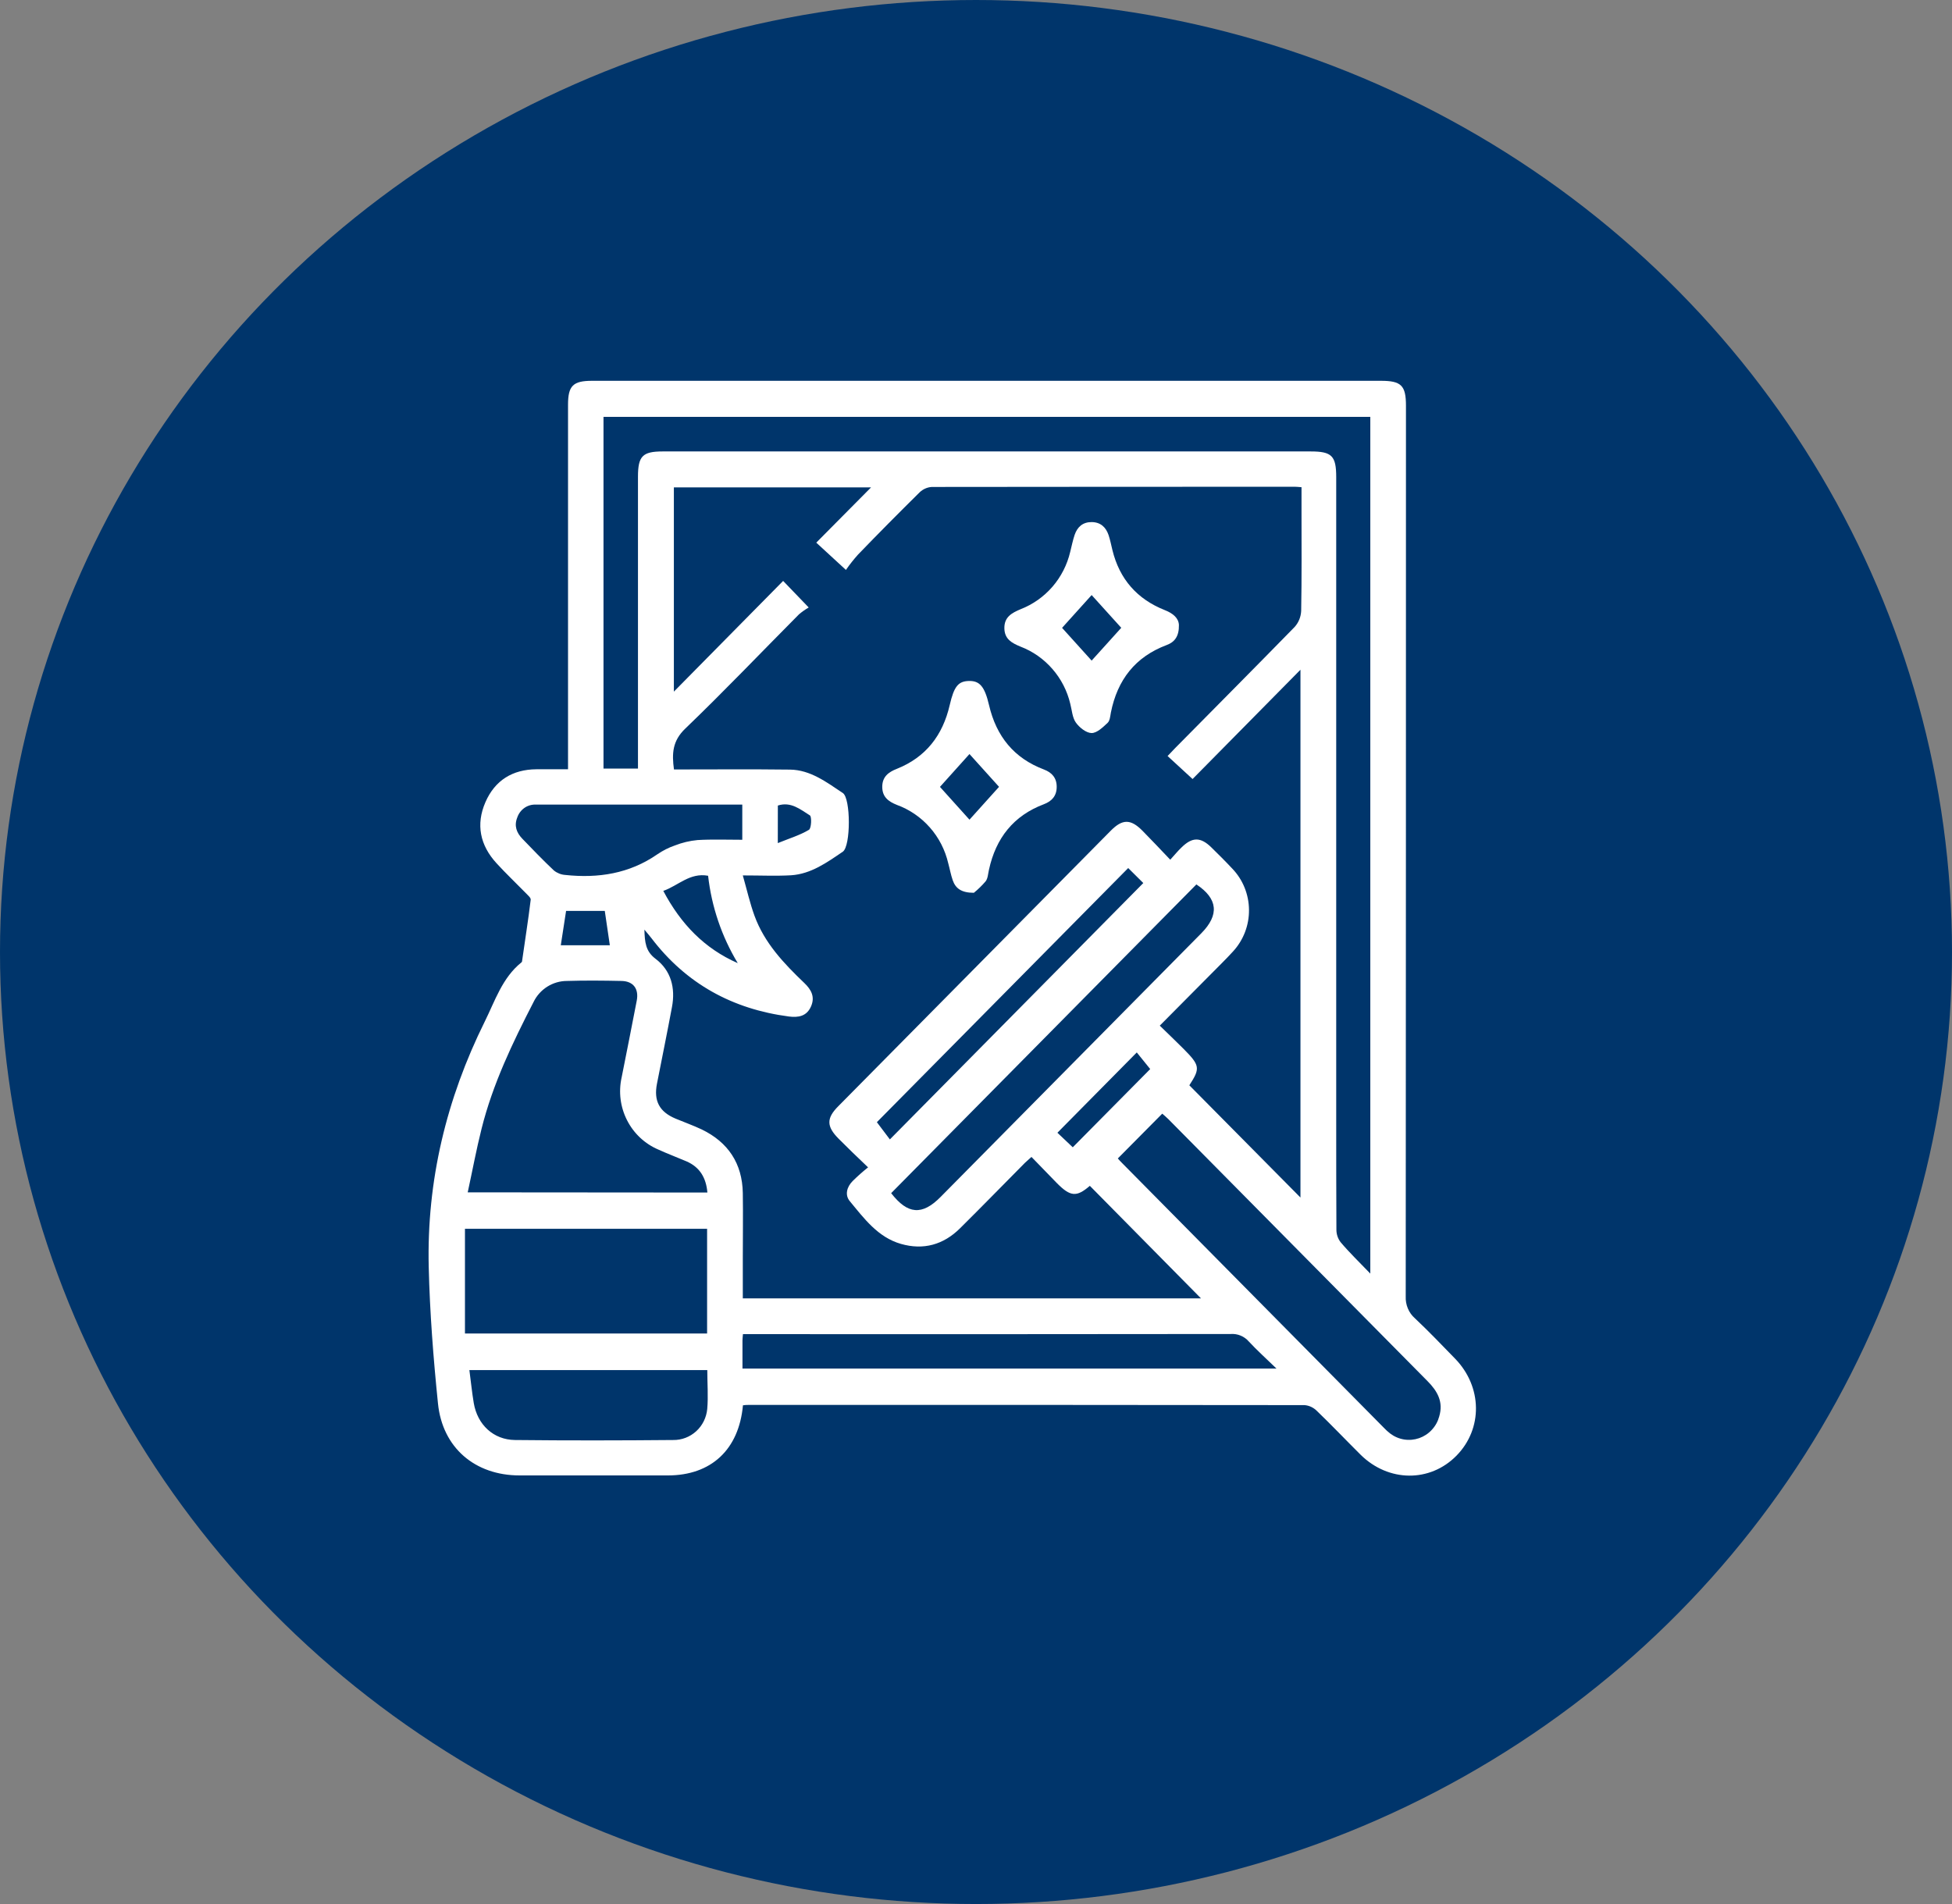
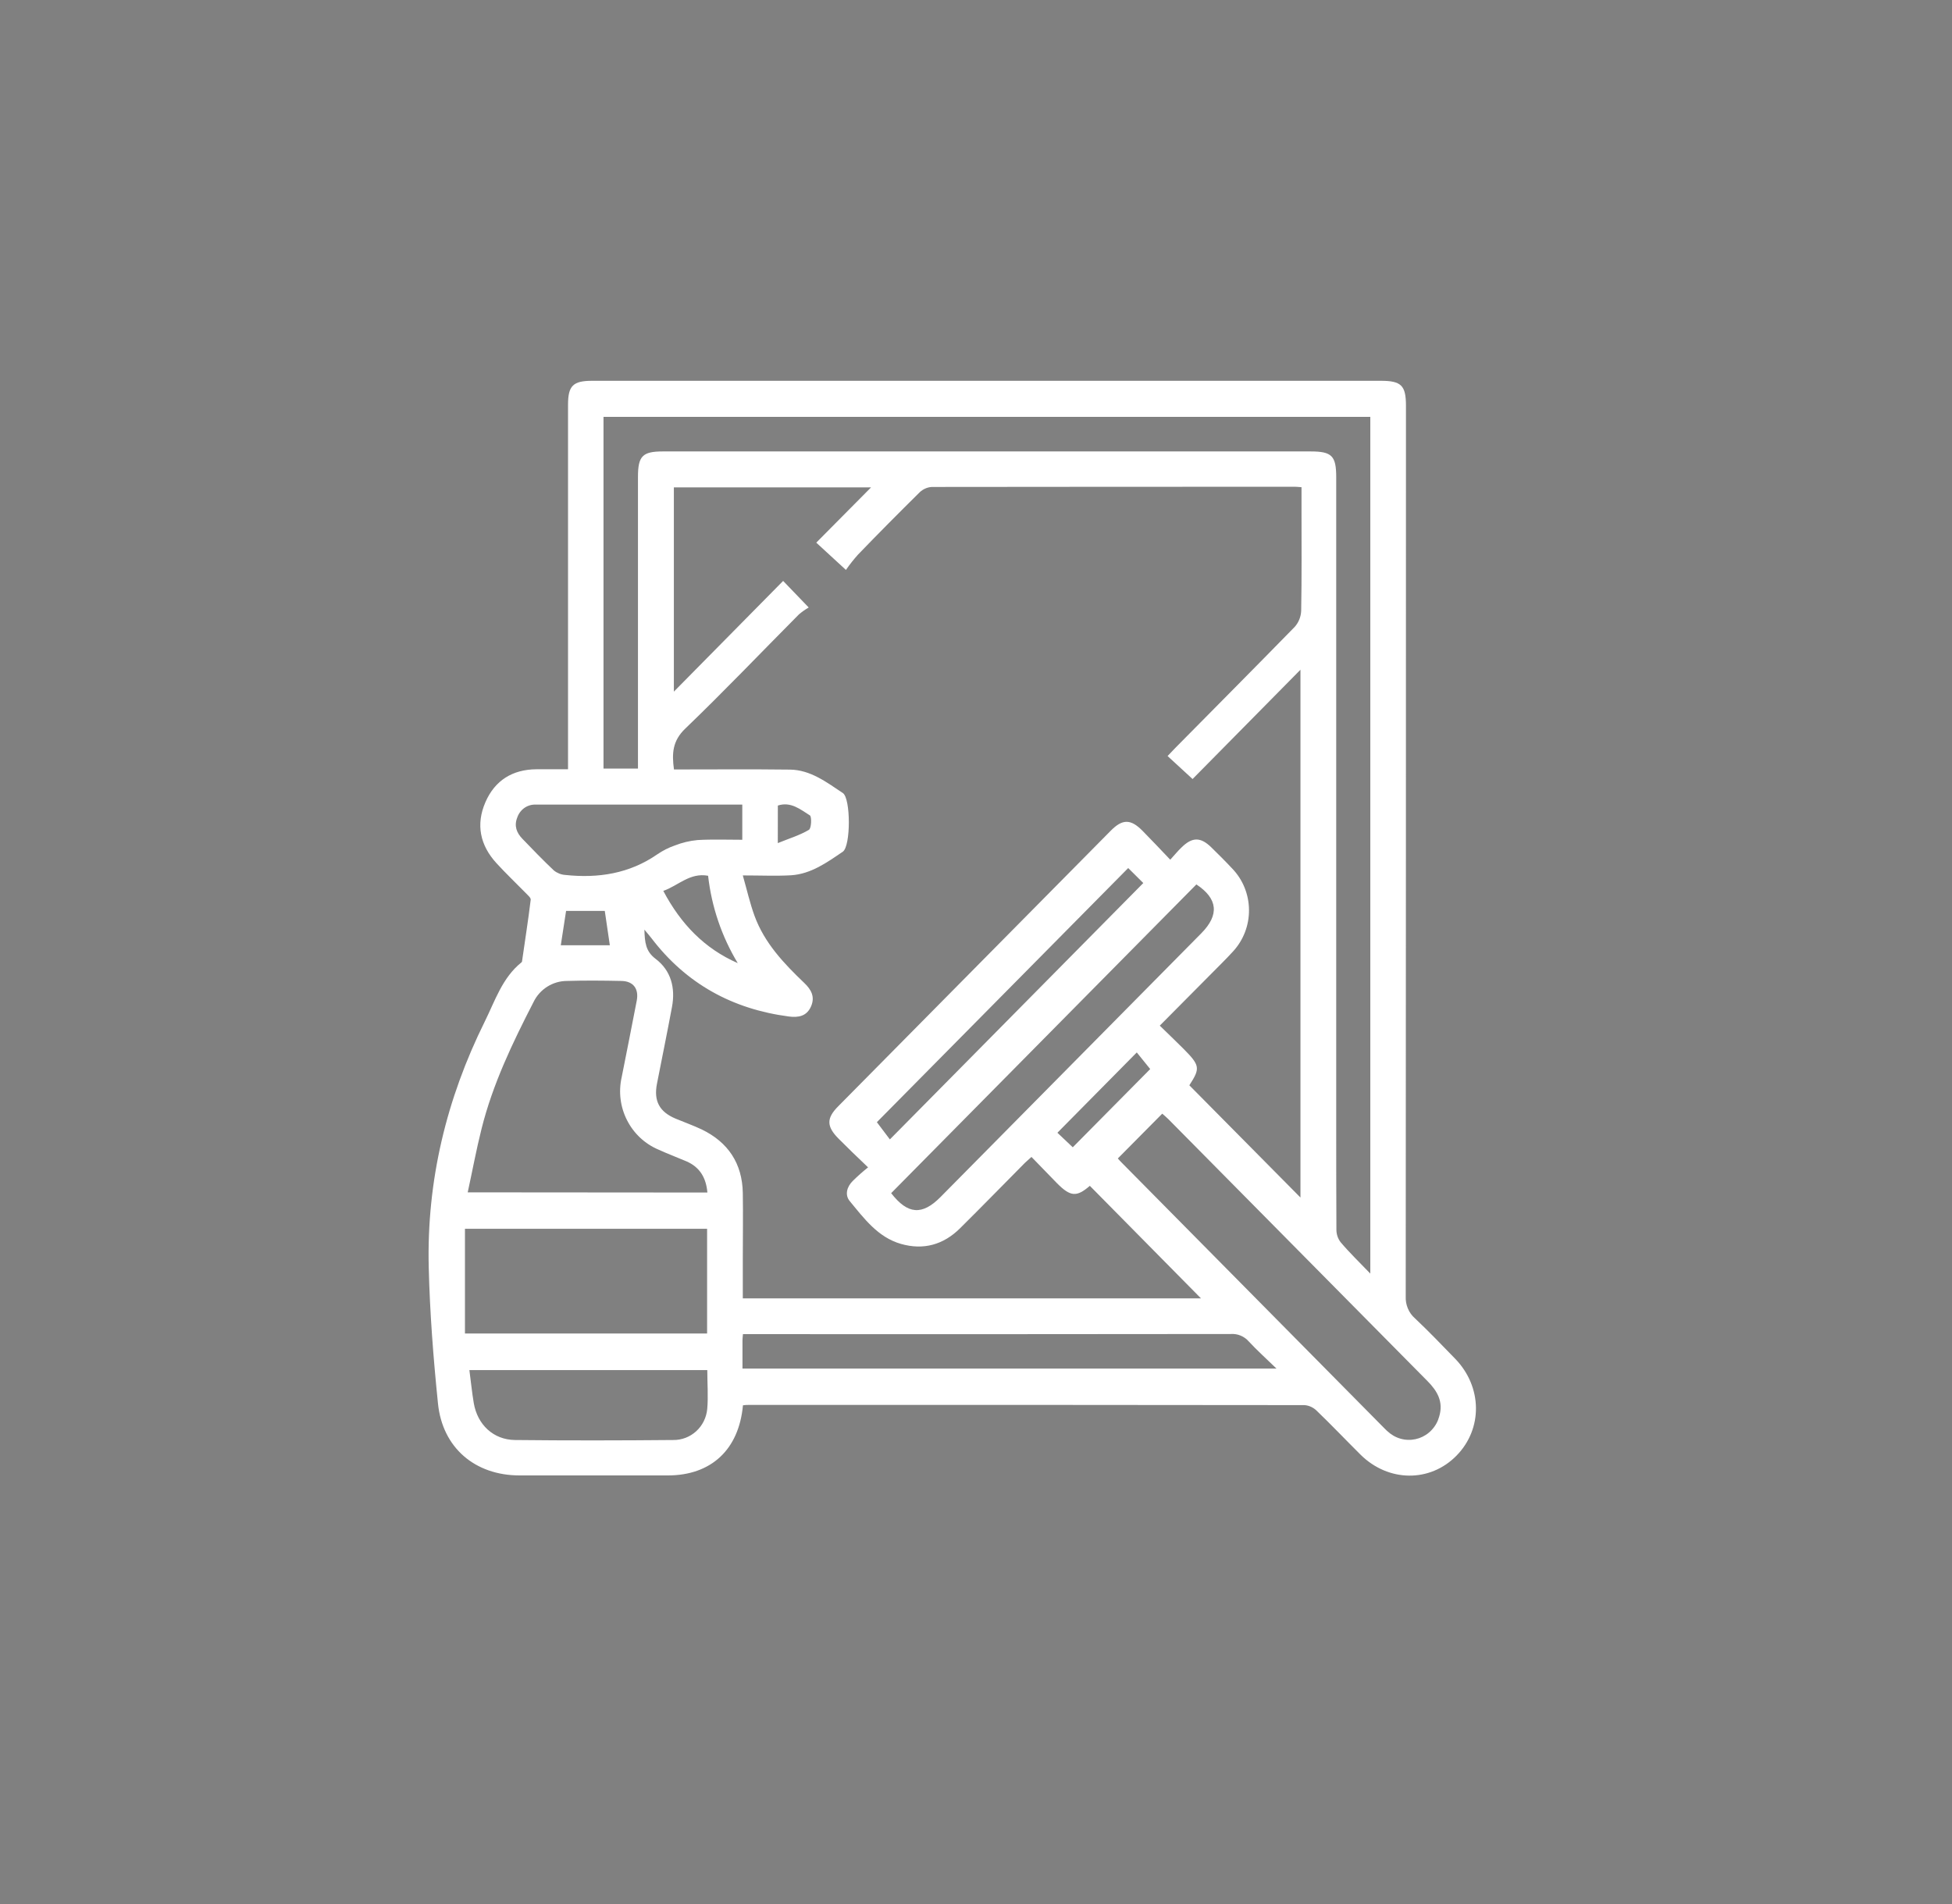
<svg xmlns="http://www.w3.org/2000/svg" width="41" height="40" viewBox="0 0 41 40" fill="none">
  <rect x="0" y="0" width="41" height="40" fill="#808080" stroke="none" />
-   <ellipse cx="20.5" cy="20" rx="20.5" ry="20" transform="matrix(1 0 0 -1 0 40)" fill="#00356B" />
  <path d="M15.605 29.523C15.52 30.456 14.936 30.995 14.03 30.996H10.913C9.979 30.996 9.292 30.416 9.199 29.482C9.102 28.531 9.028 27.575 9.005 26.62C8.961 24.805 9.377 23.086 10.18 21.465C10.398 21.027 10.548 20.544 10.95 20.22C10.956 20.215 10.961 20.209 10.964 20.202C11.025 19.768 11.095 19.335 11.147 18.901C11.152 18.859 11.082 18.803 11.041 18.759C10.837 18.55 10.624 18.349 10.428 18.134C10.084 17.759 9.991 17.322 10.196 16.852C10.396 16.392 10.767 16.165 11.266 16.161C11.479 16.161 11.691 16.161 11.931 16.161V15.873C11.931 13.416 11.931 10.959 11.931 8.502C11.931 8.105 12.036 8 12.435 8H29.004C29.433 8 29.531 8.098 29.531 8.526C29.531 14.762 29.53 20.997 29.526 27.233C29.522 27.32 29.537 27.407 29.57 27.486C29.603 27.567 29.654 27.638 29.719 27.695C30.009 27.968 30.286 28.258 30.564 28.544C31.137 29.135 31.147 30.016 30.592 30.581C30.036 31.147 29.164 31.139 28.579 30.562C28.268 30.253 27.967 29.936 27.652 29.633C27.583 29.567 27.494 29.526 27.399 29.519C23.504 29.514 19.608 29.513 15.712 29.515C15.681 29.513 15.651 29.518 15.605 29.523ZM18.233 24.524C17.988 24.29 17.801 24.111 17.617 23.925C17.357 23.664 17.355 23.492 17.61 23.237C19.517 21.308 21.424 19.379 23.331 17.451C23.576 17.203 23.749 17.203 23.995 17.451C24.188 17.646 24.375 17.846 24.58 18.061C24.677 17.955 24.741 17.875 24.812 17.808C25.04 17.581 25.217 17.58 25.444 17.803C25.592 17.948 25.739 18.094 25.881 18.246C26.105 18.478 26.231 18.789 26.234 19.113C26.238 19.438 26.117 19.751 25.899 19.988C25.744 20.159 25.577 20.318 25.415 20.484L24.36 21.547C24.538 21.721 24.699 21.873 24.855 22.03C25.207 22.384 25.213 22.442 24.981 22.8L27.315 25.158V14.07L25.049 16.366L24.524 15.883C24.577 15.827 24.629 15.771 24.682 15.717C25.519 14.869 26.359 14.025 27.193 13.171C27.276 13.079 27.324 12.96 27.33 12.835C27.343 12.132 27.337 11.428 27.337 10.725V10.235C27.275 10.231 27.24 10.226 27.203 10.226C24.659 10.226 22.115 10.227 19.571 10.23C19.476 10.236 19.386 10.276 19.317 10.342C18.88 10.774 18.447 11.21 18.02 11.653C17.93 11.754 17.845 11.861 17.768 11.973L17.145 11.4L18.296 10.239H14.154V14.53L16.449 12.204L16.986 12.762C16.914 12.804 16.846 12.852 16.782 12.906C15.986 13.707 15.207 14.525 14.394 15.306C14.122 15.566 14.111 15.832 14.156 16.165C14.975 16.165 15.784 16.158 16.592 16.168C17.024 16.173 17.363 16.435 17.703 16.66C17.87 16.77 17.872 17.774 17.703 17.892C17.371 18.118 17.035 18.361 16.615 18.388C16.297 18.406 15.976 18.391 15.602 18.391C15.689 18.697 15.751 18.973 15.847 19.237C16.056 19.811 16.465 20.241 16.894 20.651C17.038 20.789 17.125 20.942 17.033 21.147C16.942 21.351 16.767 21.38 16.571 21.355C15.388 21.2 14.414 20.67 13.681 19.707C13.644 19.658 13.602 19.612 13.535 19.53C13.543 19.797 13.561 19.985 13.767 20.141C14.095 20.388 14.19 20.755 14.114 21.157C14.014 21.695 13.904 22.23 13.799 22.767C13.728 23.129 13.85 23.357 14.189 23.5C14.373 23.577 14.56 23.643 14.74 23.728C15.291 23.995 15.591 24.439 15.602 25.063C15.609 25.527 15.602 25.992 15.602 26.454V27.276H25.225L22.891 24.912C22.615 25.151 22.485 25.145 22.198 24.854C22.021 24.674 21.847 24.493 21.665 24.305C21.604 24.359 21.566 24.393 21.529 24.428C21.074 24.887 20.624 25.349 20.166 25.803C19.817 26.15 19.396 26.268 18.923 26.132C18.439 25.993 18.15 25.598 17.848 25.233C17.741 25.104 17.787 24.933 17.91 24.811C18.012 24.71 18.12 24.614 18.233 24.524ZM28.782 26.754V8.758H12.676V16.146H13.4V10.017C13.4 9.583 13.495 9.484 13.919 9.484H27.531C27.974 9.484 28.066 9.577 28.066 10.024V23.538C28.066 24.303 28.066 25.068 28.07 25.83C28.069 25.926 28.1 26.02 28.158 26.096C28.341 26.313 28.547 26.511 28.782 26.756V26.754ZM14.858 25.053C14.832 24.743 14.698 24.519 14.419 24.398C14.223 24.314 14.022 24.239 13.827 24.15C13.543 24.029 13.311 23.811 13.17 23.533C13.029 23.256 12.989 22.938 13.057 22.634C13.165 22.098 13.269 21.562 13.374 21.023C13.422 20.776 13.305 20.613 13.054 20.608C12.672 20.6 12.29 20.596 11.909 20.608C11.762 20.608 11.619 20.65 11.495 20.728C11.37 20.807 11.27 20.919 11.206 21.052C10.766 21.907 10.349 22.774 10.114 23.716C10.005 24.15 9.923 24.592 9.824 25.049L14.858 25.053ZM23.478 24.336C23.506 24.367 23.531 24.398 23.558 24.423C25.395 26.282 27.231 28.138 29.064 29.992C29.106 30.037 29.151 30.078 29.2 30.116C29.286 30.181 29.386 30.224 29.492 30.241C29.598 30.258 29.707 30.248 29.808 30.213C29.91 30.177 30.001 30.118 30.074 30.038C30.148 29.959 30.201 29.863 30.229 29.759C30.322 29.449 30.19 29.223 29.984 29.015C28.17 27.182 26.356 25.348 24.542 23.513C24.496 23.466 24.444 23.425 24.412 23.396C24.095 23.716 23.793 24.02 23.478 24.338V24.336ZM9.766 28.014H14.852V25.815H9.766V28.014ZM15.595 28.751H26.811C26.59 28.536 26.401 28.367 26.229 28.181C26.182 28.127 26.123 28.085 26.057 28.058C25.992 28.031 25.921 28.02 25.85 28.025C22.52 28.029 19.19 28.03 15.861 28.028H15.605C15.6 28.09 15.595 28.125 15.595 28.162C15.595 28.355 15.595 28.547 15.595 28.751ZM18.718 25.066C19.065 25.514 19.368 25.538 19.755 25.147L25.232 19.607C25.616 19.218 25.579 18.879 25.129 18.58L18.718 25.066ZM14.86 28.783H9.859C9.891 29.023 9.913 29.251 9.951 29.476C10.028 29.93 10.364 30.247 10.816 30.252C11.923 30.264 13.031 30.262 14.139 30.252C14.317 30.255 14.49 30.189 14.623 30.068C14.756 29.947 14.838 29.779 14.855 29.599C14.878 29.334 14.856 29.06 14.856 28.782L14.86 28.783ZM15.591 16.903C14.131 16.903 12.691 16.903 11.251 16.903C11.166 16.9 11.082 16.925 11.013 16.974C10.943 17.024 10.891 17.095 10.864 17.176C10.795 17.351 10.851 17.494 10.969 17.618C11.187 17.845 11.406 18.072 11.634 18.287C11.702 18.342 11.785 18.375 11.872 18.381C12.564 18.455 13.22 18.354 13.806 17.948C13.92 17.87 14.043 17.807 14.174 17.762C14.327 17.702 14.488 17.663 14.652 17.648C14.958 17.63 15.272 17.642 15.591 17.642V16.903ZM23.697 18.236L18.418 23.575L18.691 23.937L24.014 18.551L23.697 18.236ZM22.533 24.102L24.159 22.459L23.877 22.11C23.313 22.68 22.766 23.234 22.21 23.797C22.312 23.893 22.433 24.008 22.531 24.101L22.533 24.102ZM13.932 18.716C14.303 19.417 14.8 19.928 15.496 20.234C15.159 19.675 14.946 19.049 14.873 18.398C14.489 18.328 14.251 18.603 13.932 18.716ZM11.779 19.858H12.809C12.773 19.61 12.738 19.378 12.703 19.137H11.89L11.779 19.858ZM16.337 17.712C16.586 17.611 16.802 17.546 16.991 17.433C17.043 17.401 17.052 17.156 17.011 17.13C16.812 17.006 16.613 16.834 16.338 16.923L16.337 17.712Z" fill="white" />
-   <path d="M24.762 13.128C24.767 13.37 24.67 13.49 24.505 13.551C23.845 13.799 23.47 14.282 23.333 14.97C23.319 15.045 23.313 15.141 23.264 15.186C23.166 15.278 23.04 15.401 22.927 15.4C22.814 15.398 22.671 15.284 22.597 15.179C22.523 15.075 22.515 14.918 22.48 14.785C22.416 14.514 22.287 14.262 22.104 14.053C21.922 13.844 21.692 13.682 21.434 13.584C21.253 13.509 21.101 13.428 21.096 13.202C21.091 12.963 21.25 12.877 21.438 12.798C21.695 12.698 21.924 12.536 22.106 12.326C22.287 12.116 22.415 11.865 22.479 11.593C22.509 11.474 22.533 11.352 22.572 11.236C22.63 11.067 22.745 10.967 22.93 10.968C23.115 10.97 23.228 11.074 23.285 11.242C23.319 11.344 23.339 11.45 23.365 11.555C23.515 12.169 23.887 12.589 24.467 12.818C24.64 12.886 24.755 12.986 24.762 13.128ZM22.308 13.19L22.929 13.878L23.551 13.189L22.929 12.501L22.308 13.19Z" fill="white" />
-   <path d="M20.455 18.756C20.191 18.756 20.07 18.662 20.011 18.492C19.971 18.377 19.95 18.255 19.917 18.136C19.852 17.857 19.72 17.598 19.531 17.384C19.343 17.17 19.104 17.006 18.837 16.909C18.659 16.838 18.531 16.742 18.531 16.53C18.531 16.318 18.662 16.22 18.837 16.152C19.445 15.909 19.801 15.45 19.948 14.812C20.039 14.417 20.128 14.312 20.351 14.306C20.573 14.301 20.681 14.415 20.774 14.814C20.927 15.47 21.298 15.929 21.93 16.167C22.093 16.229 22.196 16.342 22.195 16.531C22.195 16.72 22.092 16.832 21.929 16.894C21.287 17.135 20.917 17.607 20.772 18.273C20.753 18.355 20.75 18.453 20.703 18.514C20.628 18.602 20.545 18.683 20.455 18.756ZM20.363 17.22L20.984 16.53L20.363 15.841L19.743 16.531L20.363 17.22Z" fill="white" />
</svg>